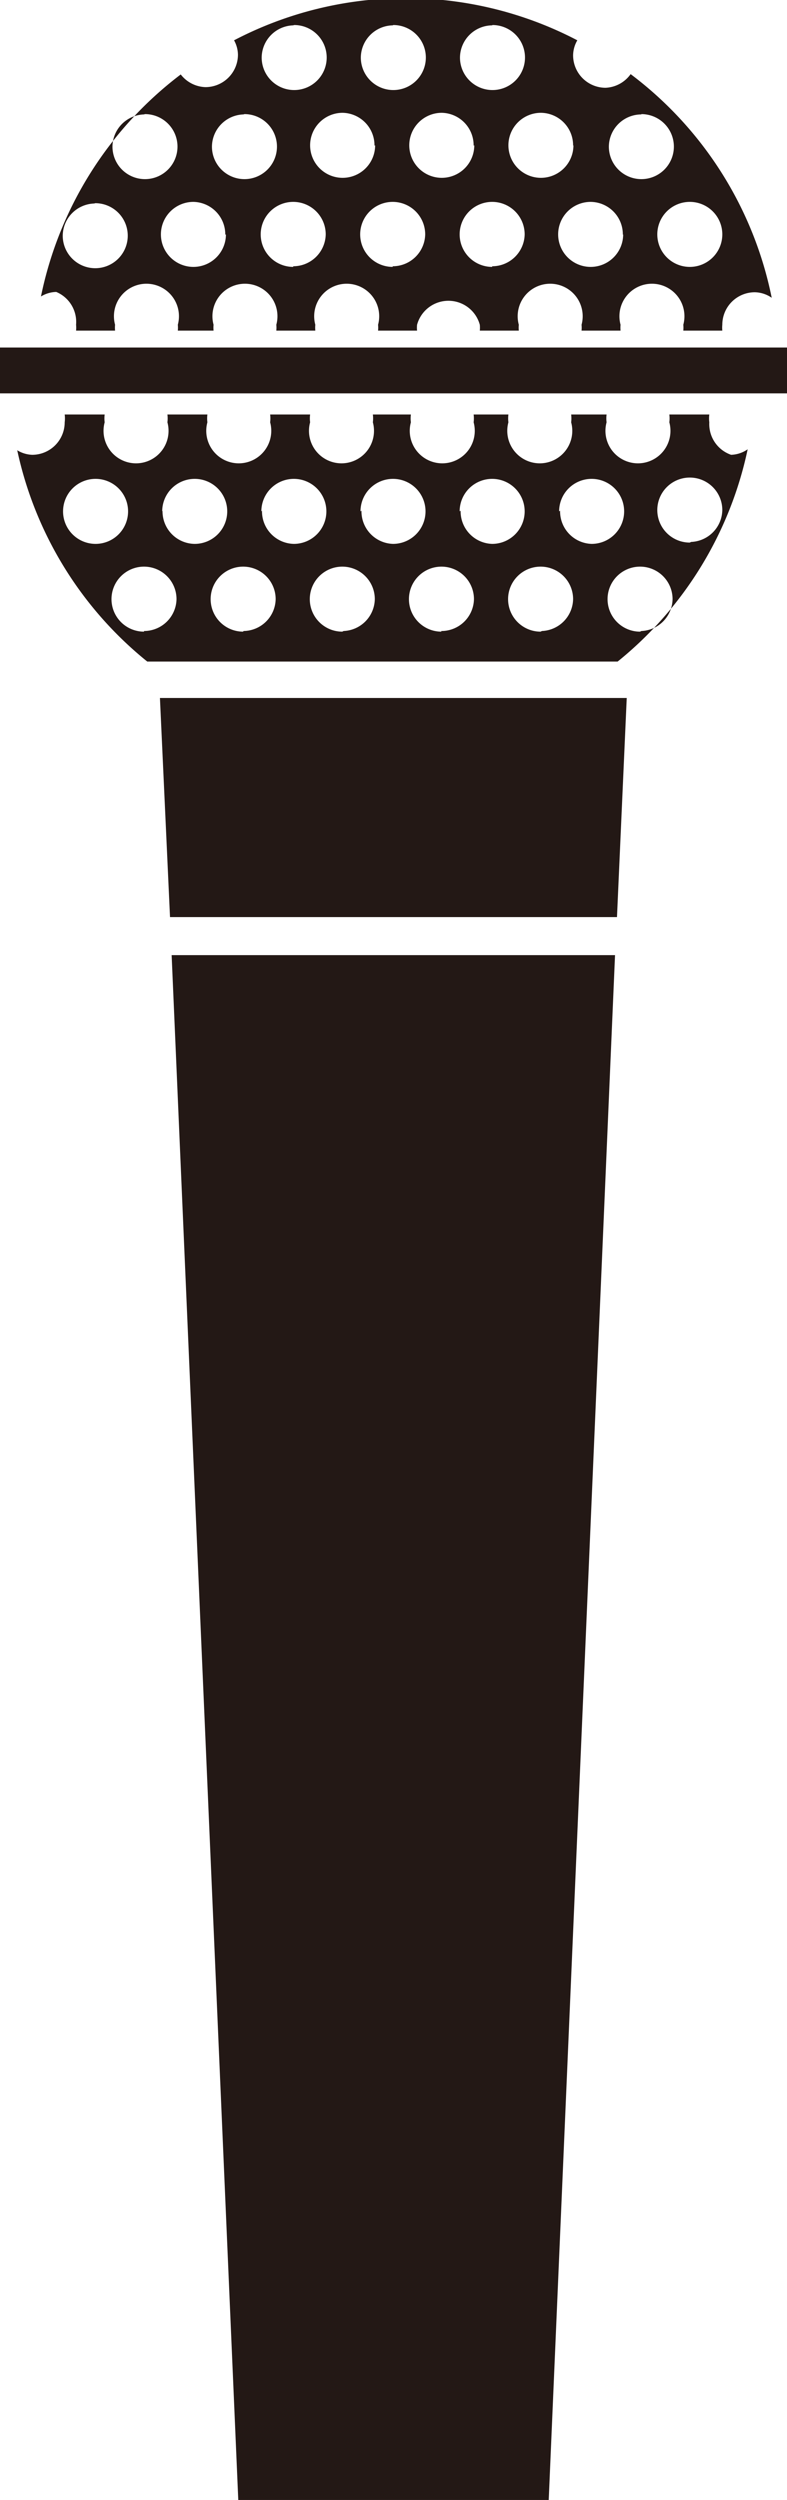
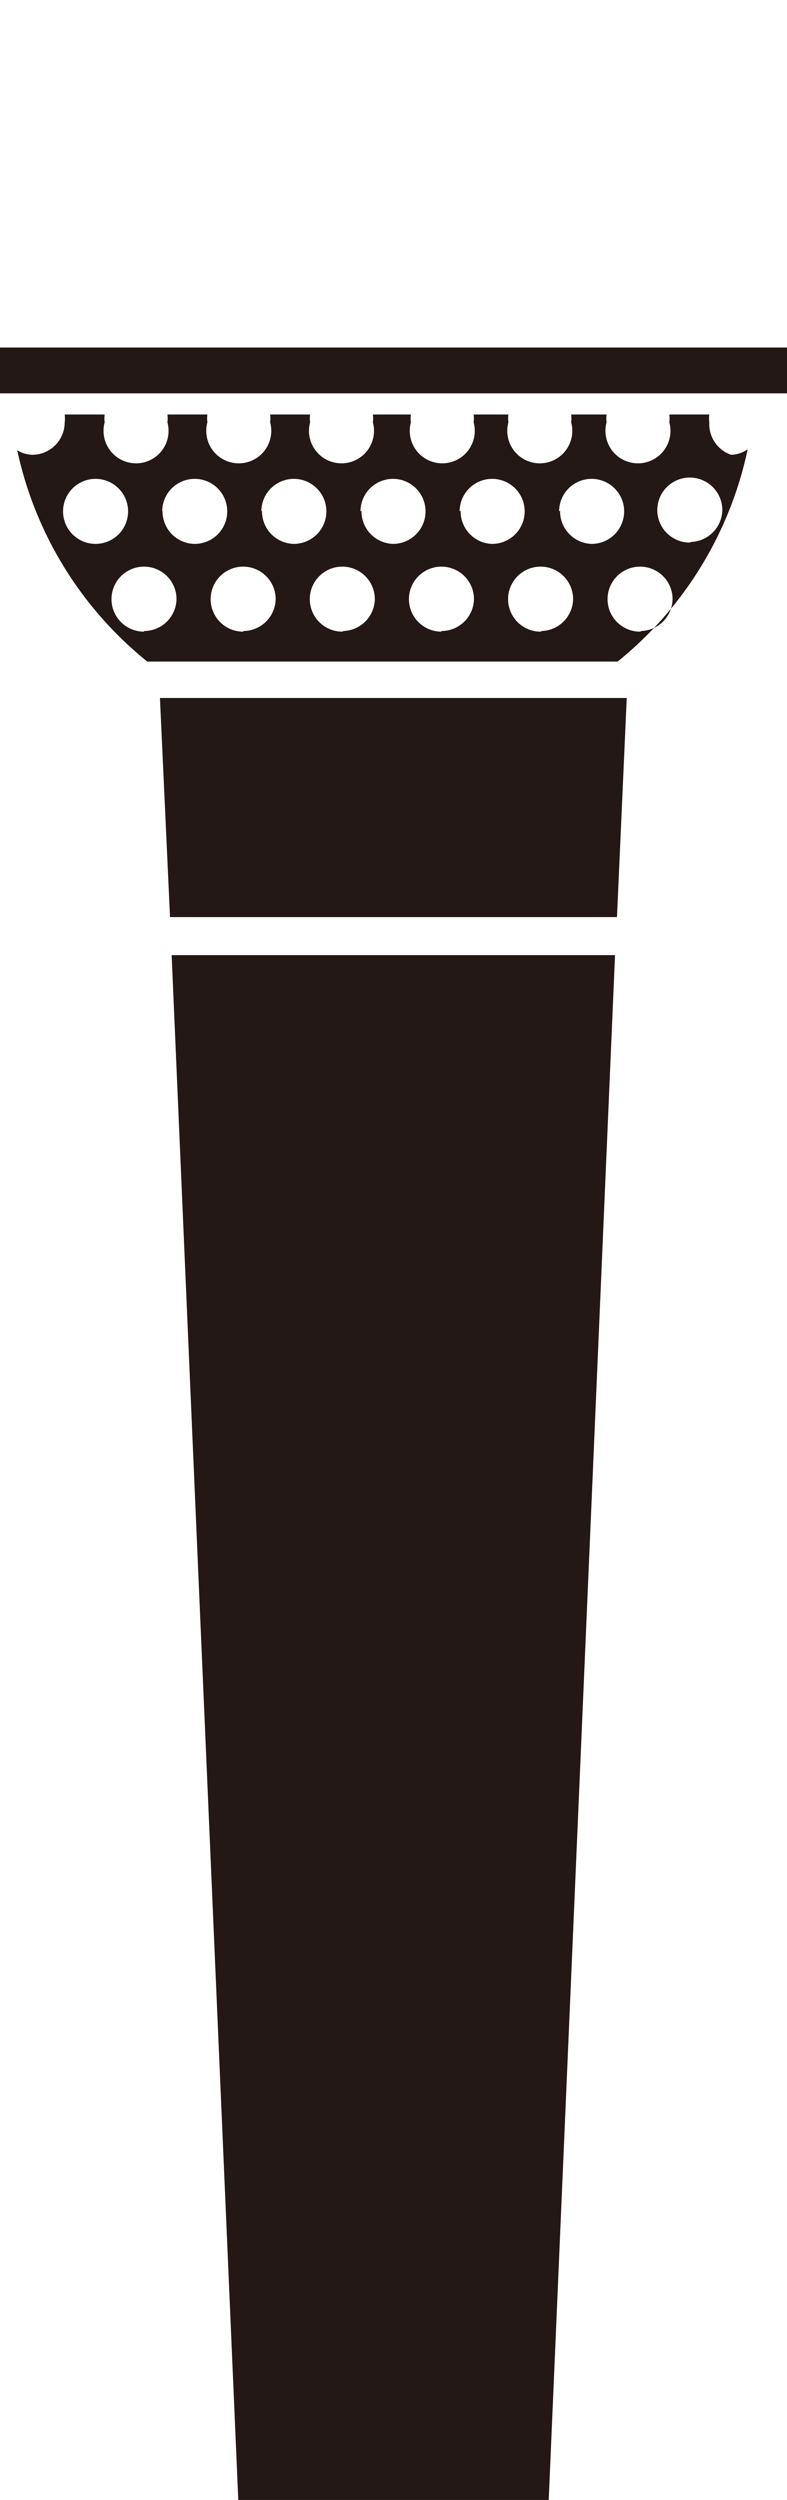
<svg xmlns="http://www.w3.org/2000/svg" id="レイヤー_1" data-name="レイヤー 1" viewBox="0 0 24.21 76.9">
  <defs>
    <style>.cls-1{fill:#231815;}</style>
  </defs>
  <title>mic</title>
  <polygon class="cls-1" points="5.23 28.21 18.98 28.21 19.28 21.47 4.92 21.47 5.23 28.21" />
  <polygon class="cls-1" points="7.33 76.9 16.88 76.9 18.92 29.38 5.28 29.38 7.33 76.9" />
-   <path class="cls-1" d="M186.77,257a.91.91,0,0,1,0,.18h1.2a.91.91,0,0,1,0-.18,1,1,0,1,1,1.93,0,.91.91,0,0,1,0,.18H191a.91.91,0,0,1,0-.18,1,1,0,1,1,1.93,0,.92.92,0,0,1,0,.18h1.2a.91.91,0,0,1,0-.18,1,1,0,1,1,1.93,0,.92.92,0,0,1,0,.18h1.2a.91.91,0,0,1,0-.18,1,1,0,0,1,1.93,0,.92.92,0,0,1,0,.18h1.2a.92.92,0,0,1,0-.18,1,1,0,1,1,1.93,0,.92.92,0,0,1,0,.18h1.2a.92.92,0,0,1,0-.18,1,1,0,1,1,1.93,0,.91.91,0,0,1,0,.18h1.2a.92.92,0,0,1,0-.18,1,1,0,0,1,1-1,.94.94,0,0,1,.52.17,11.44,11.44,0,0,0-4.34-6.88,1,1,0,0,1-.77.42,1,1,0,0,1-1-1,.94.94,0,0,1,.13-.46,11.39,11.39,0,0,0-10.56,0,.94.94,0,0,1,.12.44,1,1,0,0,1-1,1,1,1,0,0,1-.76-.39,11.44,11.44,0,0,0-4.3,6.83.94.94,0,0,1,.47-.14A1,1,0,0,1,186.77,257Zm6.68-1.78a1,1,0,1,1,1-1A1,1,0,0,1,193.45,255.2Zm3.06,0a1,1,0,1,1,1-1A1,1,0,0,1,196.51,255.2Zm3.06,0a1,1,0,1,1,1-1A1,1,0,0,1,199.57,255.2Zm7.08-1a1,1,0,1,1-1-1A1,1,0,0,1,206.65,254.23Zm-2.49-3.7a1,1,0,1,1-1,1A1,1,0,0,1,204.16,250.53Zm-.56,3.7a1,1,0,1,1-1-1A1,1,0,0,1,203.59,254.23Zm-1.53-2.74a1,1,0,1,1-1-1A1,1,0,0,1,202.06,251.49Zm-2.49-3.7a1,1,0,1,1-1,1A1,1,0,0,1,199.57,247.79Zm-.56,3.7a1,1,0,1,1-1-1A1,1,0,0,1,199,251.49Zm-2.49-3.7a1,1,0,1,1-1,1A1,1,0,0,1,196.51,247.79Zm-.56,3.7a1,1,0,1,1-1-1A1,1,0,0,1,195.95,251.49Zm-2.49-3.7a1,1,0,1,1-1,1A1,1,0,0,1,193.45,247.79Zm-1.53,2.74a1,1,0,1,1-1,1A1,1,0,0,1,191.92,250.53Zm-.57,3.7a1,1,0,1,1-1-1A1,1,0,0,1,191.36,254.23Zm-2.49-3.7a1,1,0,1,1-1,1A1,1,0,0,1,188.86,250.53Zm-1.53,2.74a1,1,0,1,1-1,1A1,1,0,0,1,187.33,253.27Z" transform="translate(-184.43 -247.01)" />
  <path class="cls-1" d="M206.25,260a.93.93,0,0,1,0-.24h-1.23a.93.93,0,0,1,0,.24,1,1,0,1,1-1.93,0,.93.93,0,0,1,0-.24H202a.93.93,0,0,1,0,.24,1,1,0,1,1-1.93,0,.93.93,0,0,1,0-.24H199a.93.93,0,0,1,0,.24,1,1,0,1,1-1.93,0,.93.93,0,0,1,0-.24H195.9a.93.93,0,0,1,0,.24,1,1,0,1,1-1.93,0,.93.93,0,0,1,0-.24h-1.23a.93.93,0,0,1,0,.24,1,1,0,1,1-1.93,0,.93.93,0,0,1,0-.24h-1.23a.93.93,0,0,1,0,.24,1,1,0,1,1-1.93,0,.93.93,0,0,1,0-.24h-1.23a.93.93,0,0,1,0,.24,1,1,0,0,1-1,1,.94.94,0,0,1-.46-.14,11.43,11.43,0,0,0,4,6.5h14.47a11.43,11.43,0,0,0,4-6.53.94.94,0,0,1-.51.17A1,1,0,0,1,206.25,260Zm-19.88,2.74a1,1,0,1,1,1,1A1,1,0,0,1,186.37,262.72Zm2.49,3.7a1,1,0,1,1,1-1A1,1,0,0,1,188.86,266.42Zm.56-3.7a1,1,0,1,1,1,1A1,1,0,0,1,189.43,262.72Zm2.49,3.7a1,1,0,1,1,1-1A1,1,0,0,1,191.92,266.42Zm.56-3.7a1,1,0,1,1,1,1A1,1,0,0,1,192.49,262.72Zm2.49,3.7a1,1,0,1,1,1-1A1,1,0,0,1,195,266.42Zm.56-3.7a1,1,0,1,1,1,1A1,1,0,0,1,195.55,262.72Zm2.49,3.7a1,1,0,1,1,1-1A1,1,0,0,1,198,266.42Zm.56-3.7a1,1,0,1,1,1,1A1,1,0,0,1,198.6,262.72Zm2.49,3.7a1,1,0,1,1,1-1A1,1,0,0,1,201.1,266.42Zm.57-3.7a1,1,0,1,1,1,1A1,1,0,0,1,201.66,262.72Zm2.49,3.7a1,1,0,1,1,1-1A1,1,0,0,1,204.16,266.42Zm1.53-2.74a1,1,0,1,1,1-1A1,1,0,0,1,205.69,263.68Z" transform="translate(-184.43 -247.01)" />
  <rect class="cls-1" y="10.69" width="24.21" height="1.41" />
</svg>